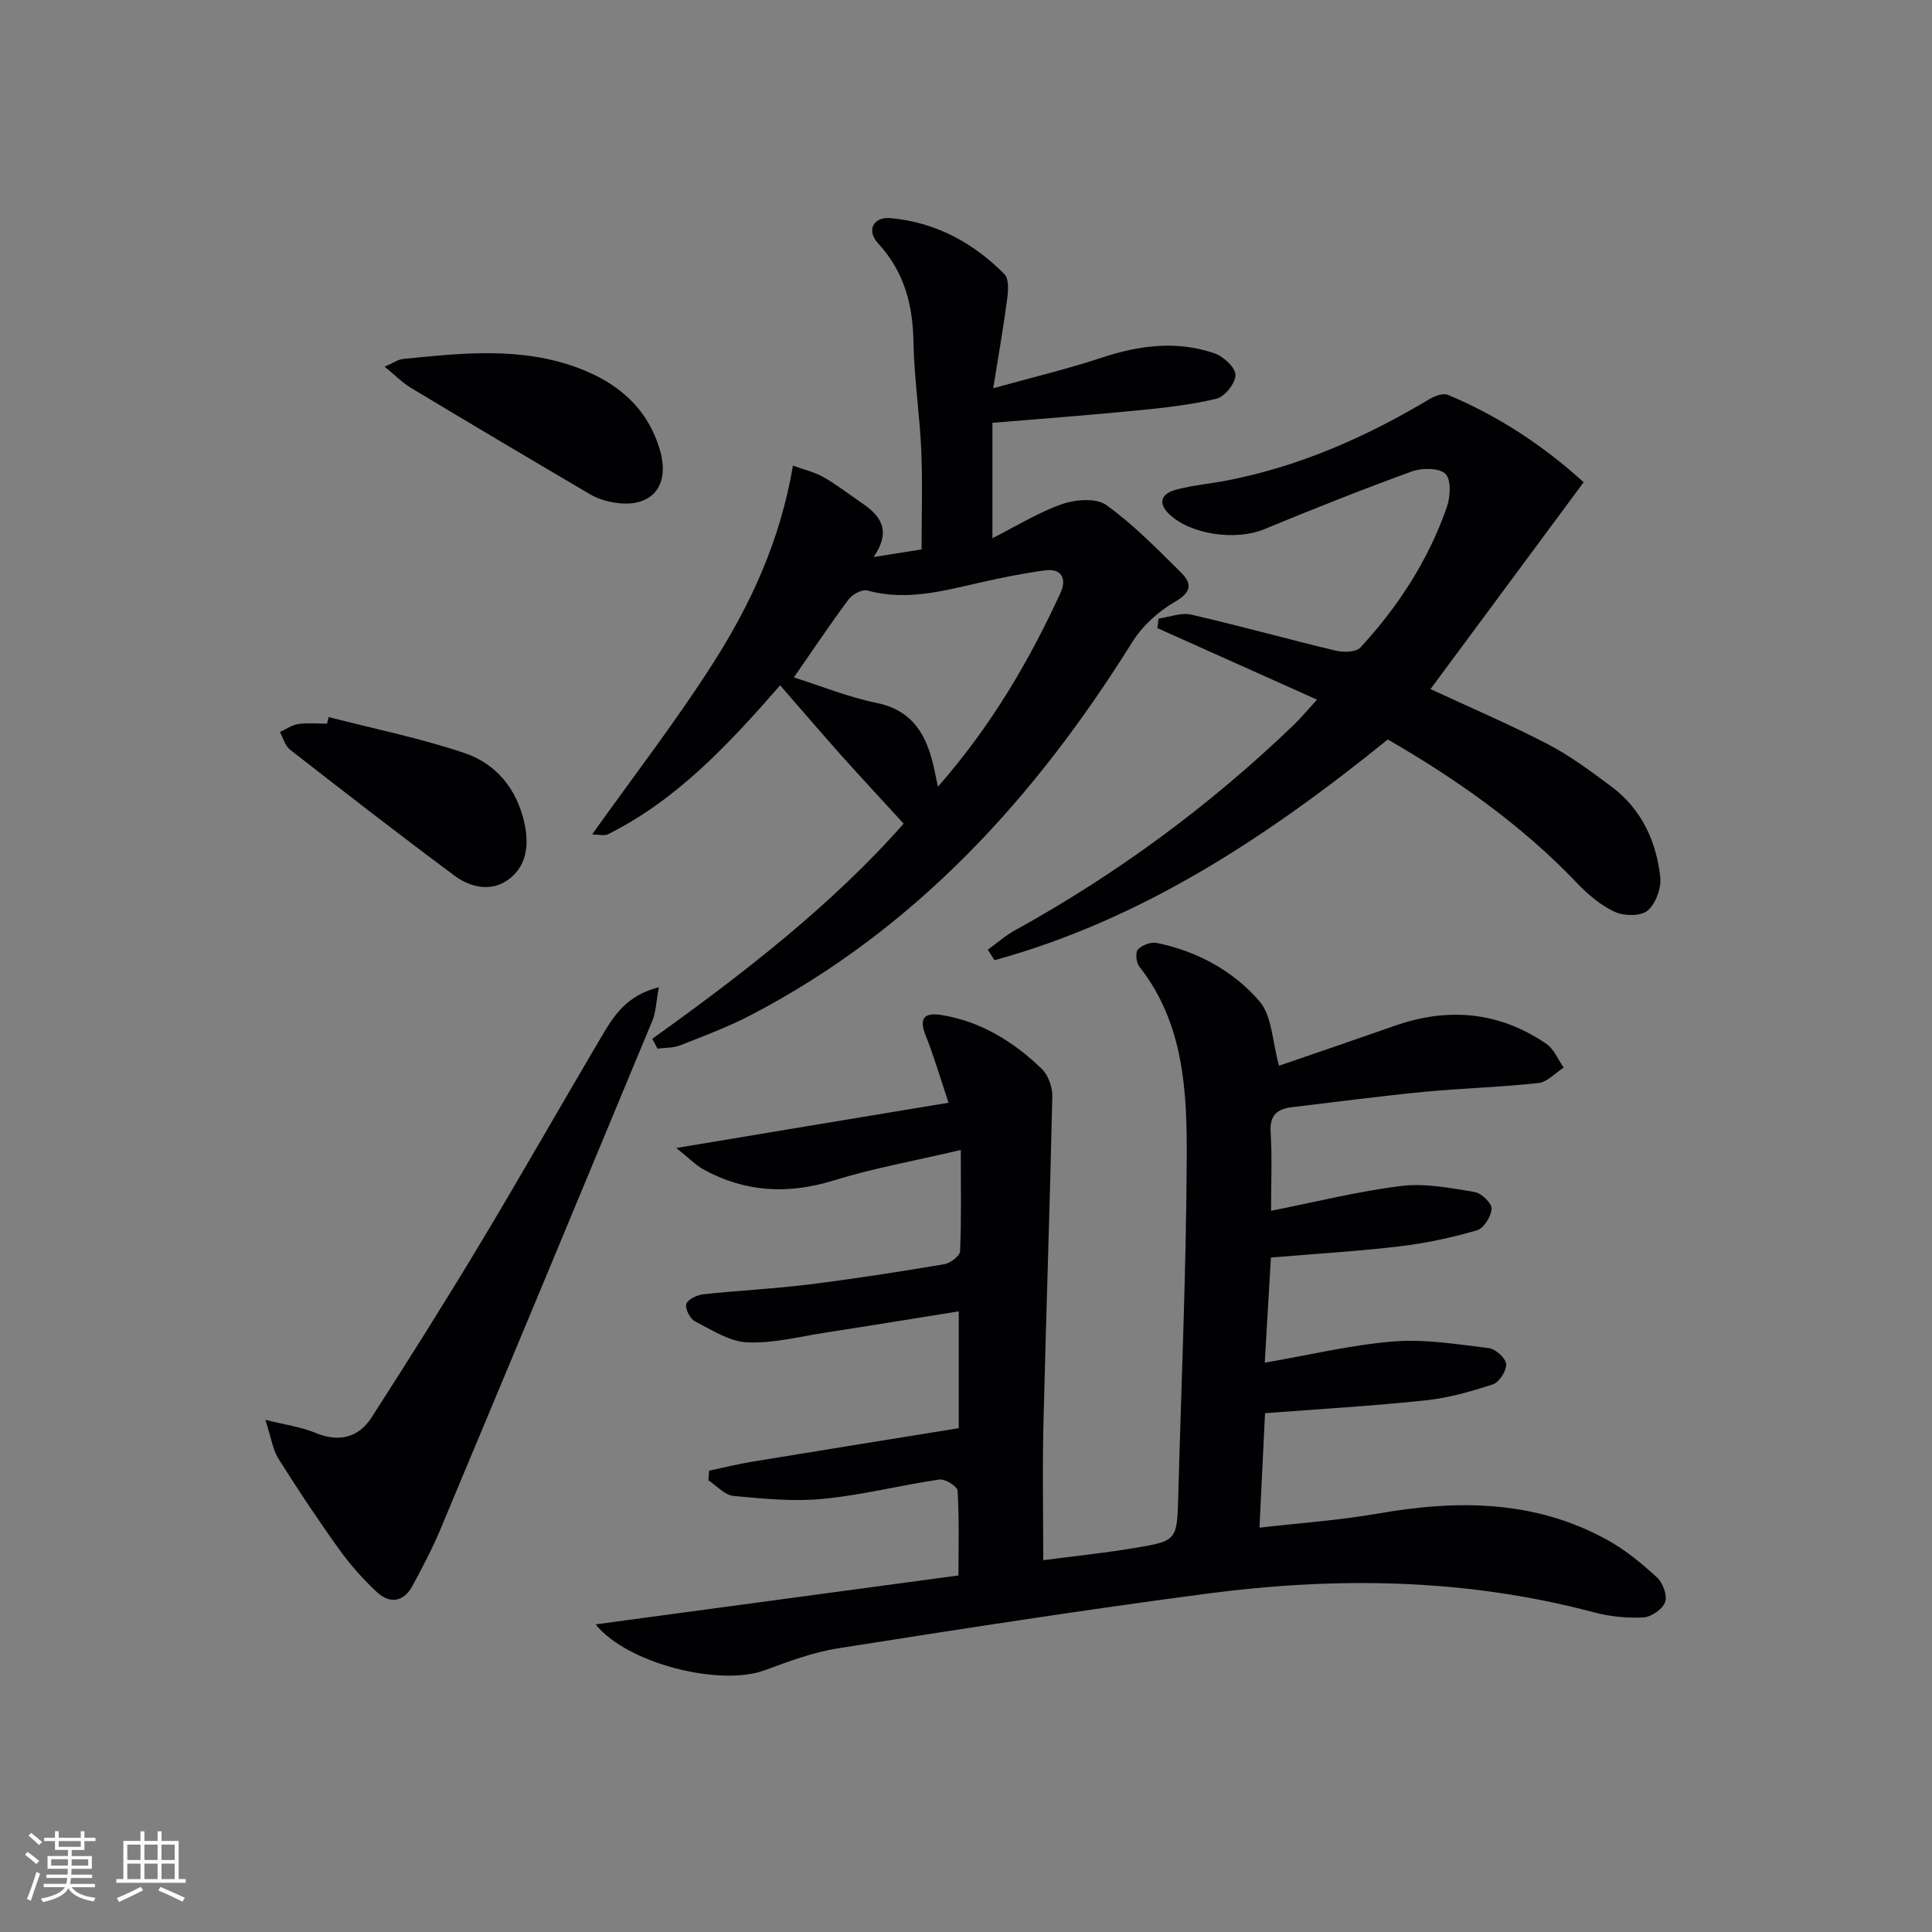
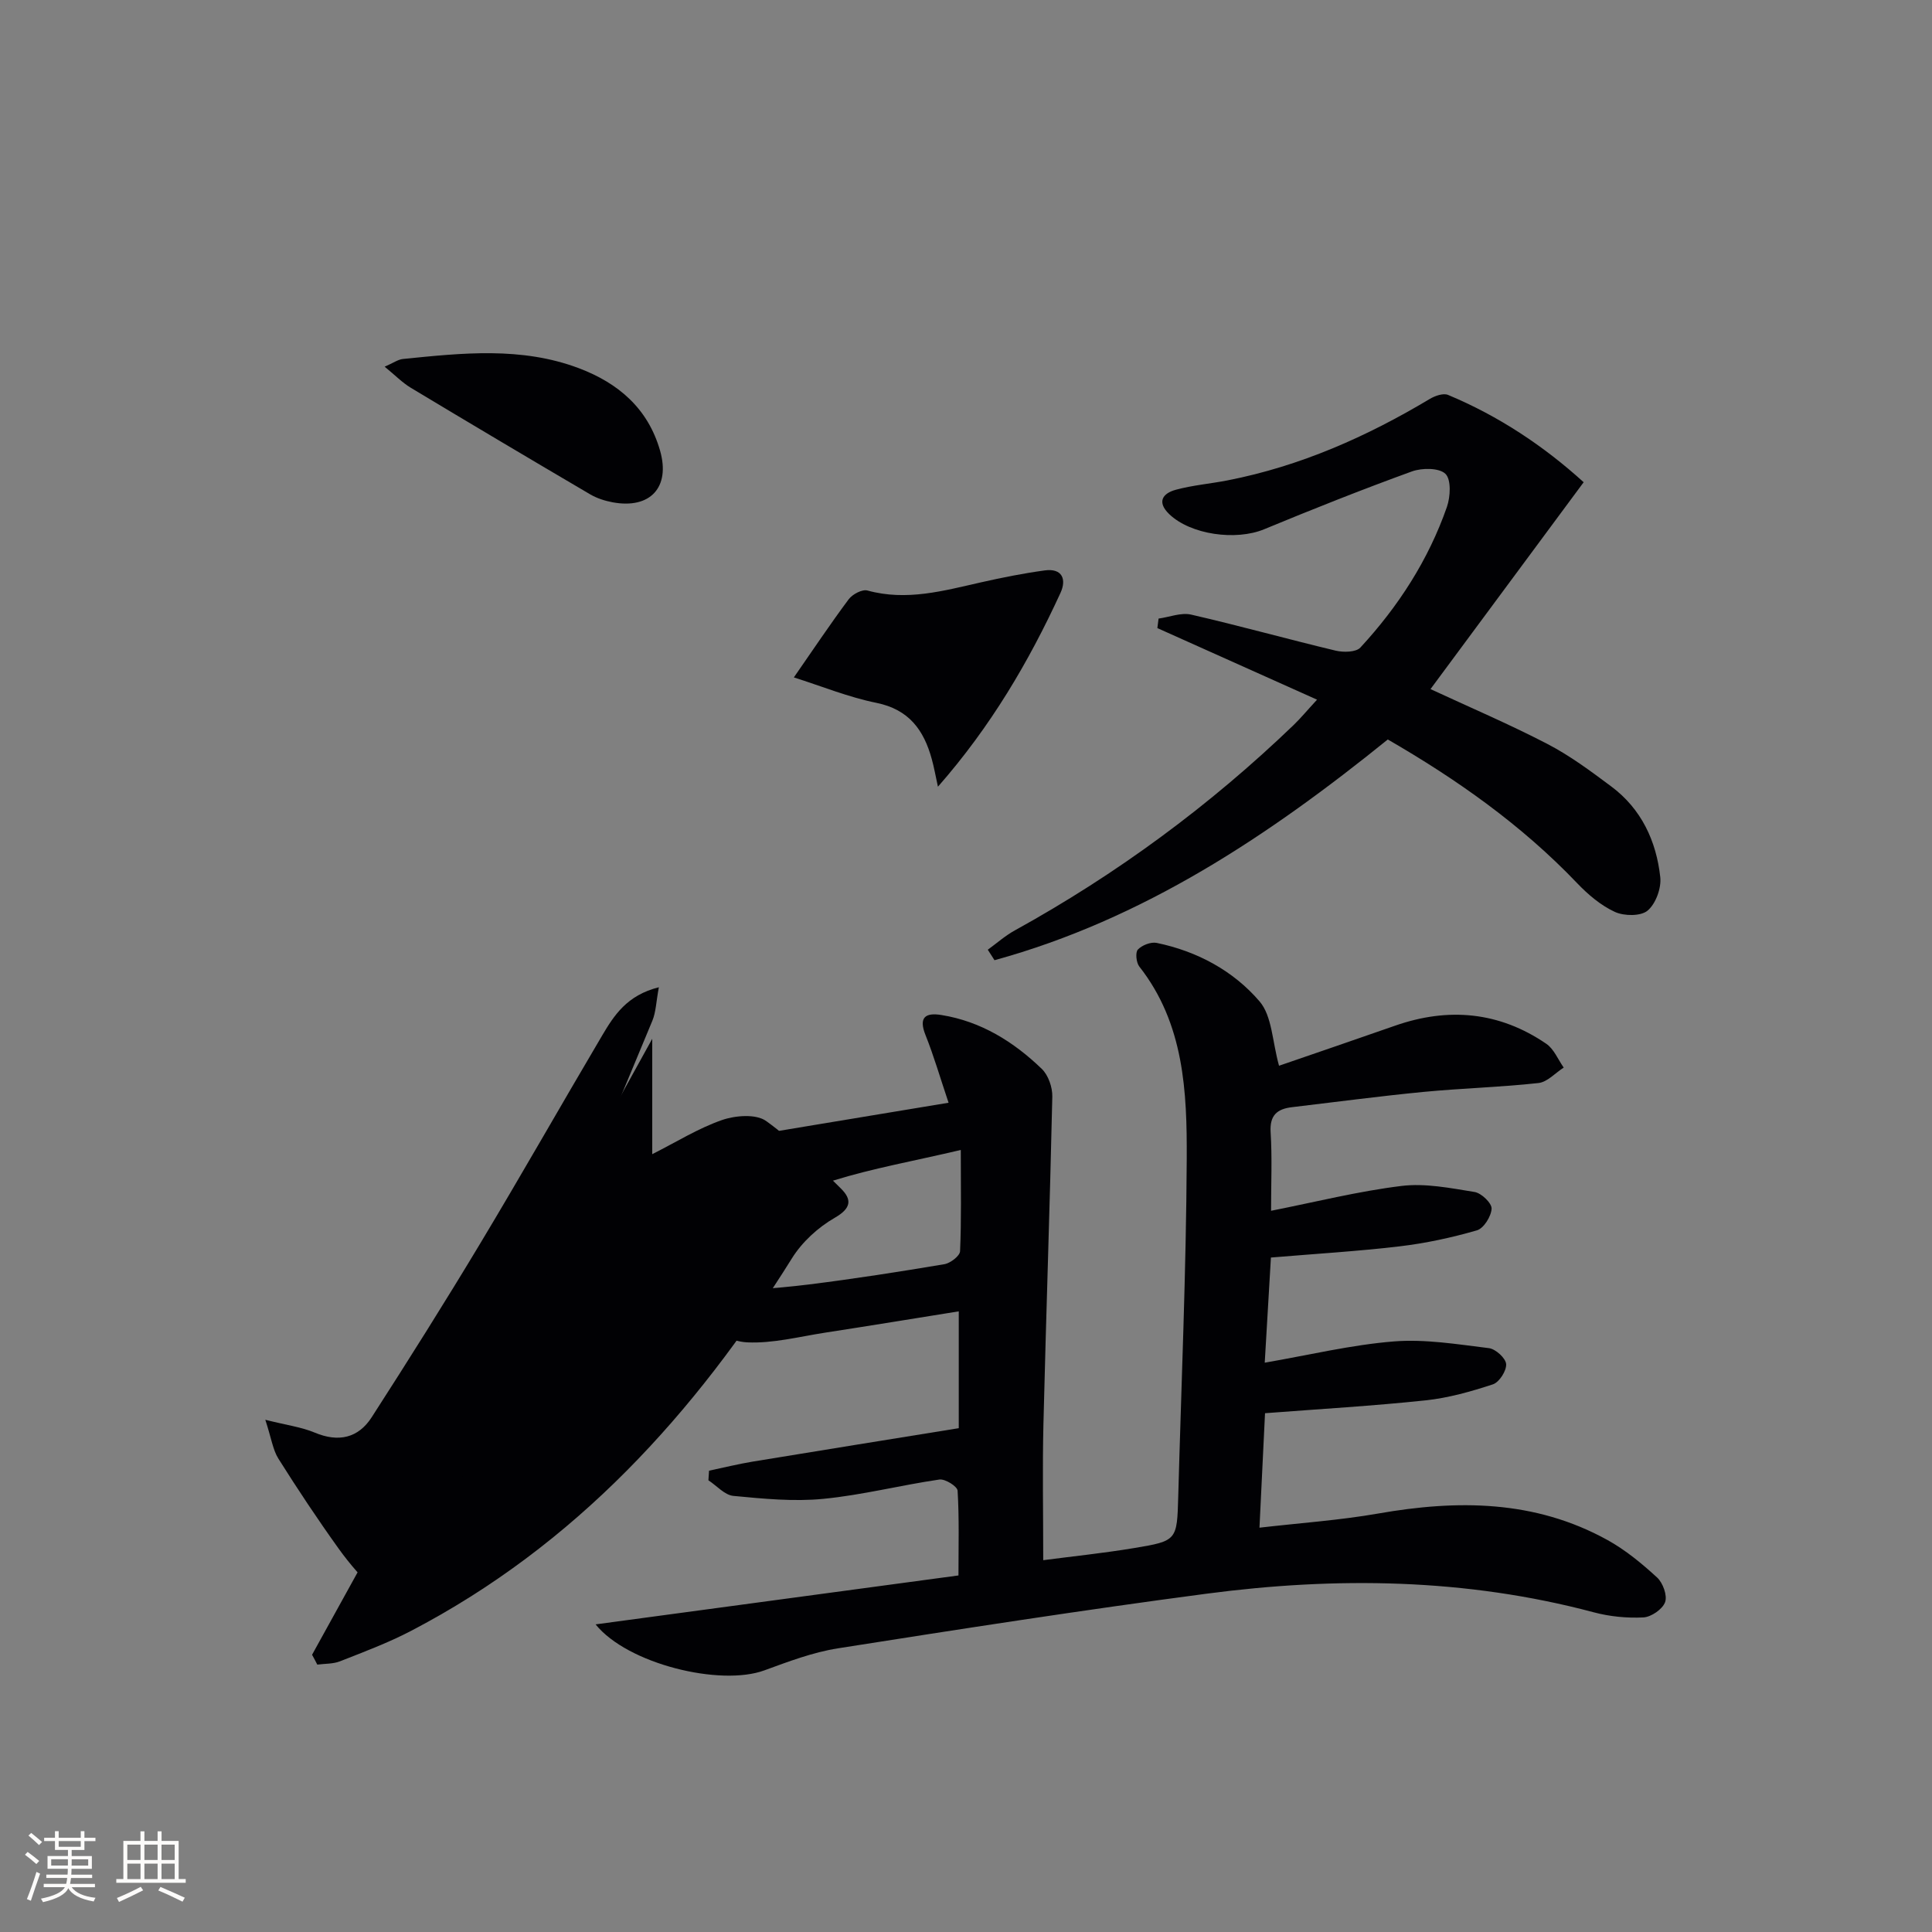
<svg xmlns="http://www.w3.org/2000/svg" enable-background="new 0 0 400 400" viewBox="0 0 400 400">
  <rect x="0" y="0" width="400" height="400" fill="#808080" stroke="none" />
  <g fill="#010104">
    <path d="m196.39 228.31c-1.79-5.33-3.07-9.75-4.77-14-1.49-3.72 0-4.7 3.31-4.16 8.18 1.32 14.93 5.53 20.76 11.15 1.35 1.3 2.22 3.81 2.18 5.74-.5 22.62-1.29 45.24-1.84 67.86-.22 9.12-.04 18.25-.04 28.12 5.93-.78 12.44-1.45 18.87-2.52 8.84-1.47 8.83-1.6 9.08-10.66.64-23.28 1.64-46.56 1.76-69.84.07-13.94-.52-28.06-9.82-39.89-.64-.82-.85-2.94-.29-3.52.87-.91 2.7-1.62 3.9-1.37 8.37 1.73 15.85 5.76 21.29 12.11 2.6 3.03 2.62 8.27 4.03 13.32 7.84-2.7 15.93-5.46 23.99-8.28 11.07-3.88 21.61-2.92 31.35 3.74 1.58 1.08 2.42 3.25 3.6 4.92-1.74 1.11-3.39 3-5.23 3.2-7.91.87-15.89 1.08-23.82 1.84-9.09.88-18.14 2.09-27.21 3.16-3.06.36-4.64 1.66-4.42 5.18.33 5.29.09 10.62.09 16.27 9.19-1.82 18.02-4.04 26.98-5.14 4.94-.61 10.15.44 15.16 1.25 1.41.23 3.57 2.31 3.52 3.45-.08 1.6-1.63 4.08-3.04 4.49-5.22 1.51-10.59 2.67-15.99 3.31-8.72 1.03-17.49 1.55-26.66 2.32-.43 7.35-.86 14.59-1.28 21.77 9.21-1.59 17.9-3.69 26.7-4.4 6.5-.52 13.18.59 19.72 1.39 1.38.17 3.47 2.07 3.56 3.3.1 1.38-1.42 3.75-2.73 4.19-4.53 1.49-9.23 2.82-13.96 3.32-10.85 1.15-21.75 1.78-33.23 2.66-.35 7.15-.72 14.9-1.15 23.7 8.58-.99 16.62-1.54 24.52-2.92 16.45-2.89 32.48-2.84 47.52 5.47 3.73 2.06 7.13 4.87 10.28 7.76 1.21 1.11 2.16 3.74 1.66 5.11-.53 1.46-2.87 3.07-4.49 3.16-3.42.17-7-.18-10.32-1.07-26.45-7.04-53.26-7.38-80.14-3.84-25.49 3.36-50.91 7.31-76.31 11.31-5.19.82-10.25 2.74-15.22 4.56-9.11 3.35-28.34-1.31-34.95-9.52 25.45-3.43 50.26-6.78 75.13-10.13 0-6.04.17-11.81-.18-17.55-.05-.89-2.58-2.48-3.76-2.31-8.04 1.17-15.98 3.22-24.04 4-6.14.6-12.44-.02-18.62-.61-1.81-.17-3.45-2.11-5.17-3.23.04-.66.09-1.33.13-1.99 3.01-.63 6.01-1.38 9.04-1.88 14.07-2.32 28.16-4.57 42.66-6.92 0-7.67 0-15.24 0-24.19-9.23 1.48-18.44 2.99-27.66 4.41-5.37.83-10.8 2.26-16.14 2.01-3.68-.17-7.35-2.57-10.82-4.36-1.02-.53-2.09-2.62-1.79-3.58s2.22-1.87 3.51-2.01c7.27-.79 14.58-1.13 21.83-2.03 9.39-1.17 18.75-2.63 28.08-4.2 1.25-.21 3.22-1.71 3.26-2.69.29-6.44.15-12.91.15-20.96-9.75 2.29-18.19 3.79-26.32 6.31-9.45 2.93-18.32 2.45-26.94-2.27-1.6-.88-2.91-2.27-5.64-4.45 19.64-3.29 37.6-6.26 56.37-9.37z" />
-     <path d="m135.04 215.07c19.04-13.6 37.42-27.94 52.05-44.54-4.47-4.89-8.76-9.5-12.96-14.19-4.15-4.65-8.2-9.39-12.61-14.45-10.93 12.53-21.52 23.77-35.63 30.83-.75.38-1.86.05-3.31.05 8.6-12.08 17.41-23.46 25.11-35.55 7.77-12.2 13.86-25.33 16.48-40.82 2.34.86 4.5 1.34 6.34 2.39 2.74 1.56 5.24 3.53 7.85 5.3 3.82 2.6 6.36 5.61 2.51 11.24 3.82-.61 6.64-1.06 9.93-1.58 0-6.9.23-13.69-.06-20.46-.32-7.46-1.48-14.9-1.61-22.36-.13-7.81-1.89-14.67-7.35-20.57-2.42-2.62-1.01-5.52 2.58-5.2 9.25.82 17.11 5.05 23.59 11.59.96.97.81 3.42.58 5.11-.74 5.7-1.75 11.37-2.89 18.52 8.19-2.28 15.38-3.98 22.37-6.3 7.8-2.59 15.59-3.62 23.43-.93 1.85.64 4.32 2.91 4.35 4.47.03 1.68-2.2 4.51-3.91 4.92-5.43 1.31-11.07 1.91-16.65 2.46-9.74.96-19.51 1.68-29.76 2.54v23.89c4.99-2.52 9.51-5.35 14.42-7.06 2.78-.97 7.08-1.31 9.17.2 5.61 4.03 10.52 9.08 15.47 13.97 2.32 2.29 2.16 4.09-1.29 6.07-3.43 1.97-6.74 5-8.83 8.35-20.08 32.18-44.88 59.45-78.98 77.22-4.69 2.44-9.69 4.31-14.62 6.25-1.43.56-3.12.47-4.69.68-.35-.7-.71-1.37-1.08-2.04zm59.15-52.19c10.96-12.49 18.83-25.9 25.37-40.12 1.29-2.81.39-5.16-3.27-4.66-4.41.6-8.8 1.48-13.15 2.46-7.76 1.75-15.44 3.93-23.54 1.7-1.08-.3-3.09.76-3.87 1.79-3.83 5.13-7.38 10.46-11.37 16.2 5.77 1.83 11.32 4.1 17.1 5.27 6.73 1.37 9.81 5.63 11.45 11.63.45 1.59.73 3.21 1.28 5.73z" />
+     <path d="m135.04 215.07v23.89c4.99-2.52 9.51-5.35 14.42-7.06 2.78-.97 7.08-1.31 9.17.2 5.61 4.03 10.52 9.08 15.47 13.97 2.32 2.29 2.16 4.09-1.29 6.07-3.43 1.97-6.74 5-8.83 8.35-20.08 32.18-44.88 59.45-78.98 77.22-4.69 2.44-9.69 4.31-14.62 6.25-1.43.56-3.12.47-4.69.68-.35-.7-.71-1.37-1.08-2.04zm59.15-52.19c10.96-12.49 18.83-25.9 25.37-40.12 1.29-2.81.39-5.16-3.27-4.66-4.41.6-8.8 1.48-13.15 2.46-7.76 1.75-15.44 3.93-23.54 1.7-1.08-.3-3.09.76-3.87 1.79-3.83 5.13-7.38 10.46-11.37 16.2 5.77 1.83 11.32 4.1 17.1 5.27 6.73 1.37 9.81 5.63 11.45 11.63.45 1.59.73 3.21 1.28 5.73z" />
    <path d="m327.88 99.84c-11 14.85-21.35 28.84-31.71 42.83 7.99 3.71 16.24 7.23 24.17 11.34 4.69 2.43 9.01 5.65 13.26 8.82 6.22 4.64 9.32 11.28 10.14 18.77.25 2.27-.93 5.51-2.62 6.93-1.41 1.19-4.87 1.15-6.78.27-2.91-1.34-5.57-3.6-7.83-5.97-11.48-12.03-24.87-21.46-39.18-29.73-24.72 19.99-50.69 37.26-81.43 45.7-.46-.72-.92-1.45-1.39-2.17 1.86-1.35 3.6-2.9 5.6-4 21.11-11.65 40.35-25.82 57.73-42.53 1.43-1.38 2.7-2.92 4.84-5.24-11.36-5.09-22.21-9.95-33.06-14.82.08-.66.17-1.31.25-1.97 2.26-.31 4.67-1.3 6.75-.82 10.02 2.3 19.92 5.07 29.92 7.46 1.61.38 4.2.34 5.11-.64 7.86-8.51 14.09-18.14 17.92-29.12.73-2.11.91-5.67-.31-6.85-1.31-1.26-4.84-1.25-6.93-.5-10.3 3.74-20.49 7.79-30.61 11.98-5.83 2.41-15.19 1.14-19.64-3.13-2.61-2.51-1.38-4.31 1.36-5.05 3.5-.95 7.18-1.25 10.75-1.95 15.02-2.94 28.77-9.04 41.84-16.86 1.07-.64 2.79-1.24 3.77-.83 10.49 4.38 19.81 10.57 28.08 18.08z" />
    <path d="m136.41 204.4c-.57 3.03-.6 5.14-1.35 6.94-14.58 35.15-29.21 70.27-43.91 105.36-1.66 3.97-3.69 7.8-5.73 11.6-1.84 3.42-4.73 3.81-7.42 1.3-2.9-2.7-5.56-5.73-7.87-8.95-4.36-6.08-8.51-12.32-12.49-18.65-1.15-1.83-1.45-4.2-2.71-8.05 4.45 1.12 7.5 1.51 10.24 2.66 4.92 2.06 9.01 1.13 11.79-3.19 7.64-11.87 15.17-23.83 22.44-35.93 8.57-14.26 16.78-28.73 25.24-43.05 2.48-4.2 5.15-8.39 11.77-10.04z" />
    <path d="m79.64 75.92c1.78-.77 2.76-1.5 3.81-1.6 12.22-1.23 24.48-2.58 36.39 1.91 8.2 3.09 14.33 8.36 16.82 17.07 2.17 7.58-2.03 12.13-9.8 10.7-1.61-.3-3.27-.83-4.67-1.65-12.41-7.29-24.79-14.64-37.13-22.06-1.78-1.07-3.27-2.62-5.42-4.37z" />
-     <path d="m68.04 148.46c9.39 2.42 18.94 4.36 28.1 7.44 6.58 2.21 10.86 7.41 12.43 14.49.96 4.35.55 8.59-2.91 11.41-3.65 2.97-8.09 2.08-11.61-.54-11.46-8.52-22.74-17.27-34-26.05-1.03-.8-1.42-2.41-2.1-3.65 1.26-.58 2.48-1.47 3.8-1.66 1.95-.28 3.97-.07 5.96-.07.1-.46.22-.91.33-1.37z" />
  </g>
  <path d="m5.17 384 .55-.58c.85.61 1.65 1.24 2.4 1.87l-.59.64c-.83-.73-1.62-1.38-2.36-1.93m1.22 9.53-.82-.34c.71-1.76 1.37-3.64 1.98-5.63.24.13.5.25.76.36-.6 1.67-1.24 3.54-1.92 5.61m-.5-13.5.57-.54c.56.44 1.31 1.06 2.26 1.87l-.64.64c-.68-.66-1.41-1.32-2.19-1.97m3.25.46h2.24v-1.36h.77v1.36h4.57v-1.36h.76v1.36h2.28v.69h-2.28v1.84h-2.64v1.26h4.18v2.64h-4.21c0 .45-.02.86-.05 1.21h4.32v.69h-4.38c-.04.34-.1.75-.19 1.22h5.15v.69h-4.82c.87 1.19 2.51 1.92 4.93 2.19-.17.31-.3.57-.37.76-2.77-.49-4.52-1.41-5.26-2.76-.56 1.26-2.3 2.23-5.24 2.9-.12-.25-.26-.48-.43-.72 2.73-.55 4.38-1.34 4.96-2.38h-4.38v-.69h4.65c.1-.38.17-.79.21-1.22h-4.32v-.69h4.4c.03-.34.05-.75.05-1.21h-4.2v-2.64h4.23v-1.26h-2.69v-1.84h-2.24zm1.46 4.46v1.29h3.45c.01-.4.02-.57.01-.53v-.32-.45h-3.46zm1.55-2.59h4.57v-1.19h-4.57zm6.11 2.59h-3.42v.77c-.01.19-.01.37-.02.53h3.44z" fill="#fcfbfa" />
  <path d="m32.63 379.16h.82v1.98h3.54v7.89h1.46v.78h-14.37v-.78h1.46v-7.89h3.54v-1.98h.82v1.98h2.73zm-3.49 11.48.5.73c-1.61.82-3.28 1.63-5 2.41-.13-.27-.28-.55-.44-.82 1.75-.72 3.4-1.49 4.94-2.32m-2.78-5.55h2.73v-3.18h-2.73zm0 3.95h2.73v-3.2h-2.73zm3.54-3.95h2.73v-3.18h-2.73zm0 3.95h2.73v-3.2h-2.73zm7.89 4.68c-1.84-.92-3.51-1.7-5.02-2.32l.45-.73c1.89.8 3.57 1.55 5.04 2.23zm-1.62-11.81h-2.73v3.18h2.73zm-2.73 7.13h2.73v-3.2h-2.73z" fill="#fcfbfa" />
</svg>